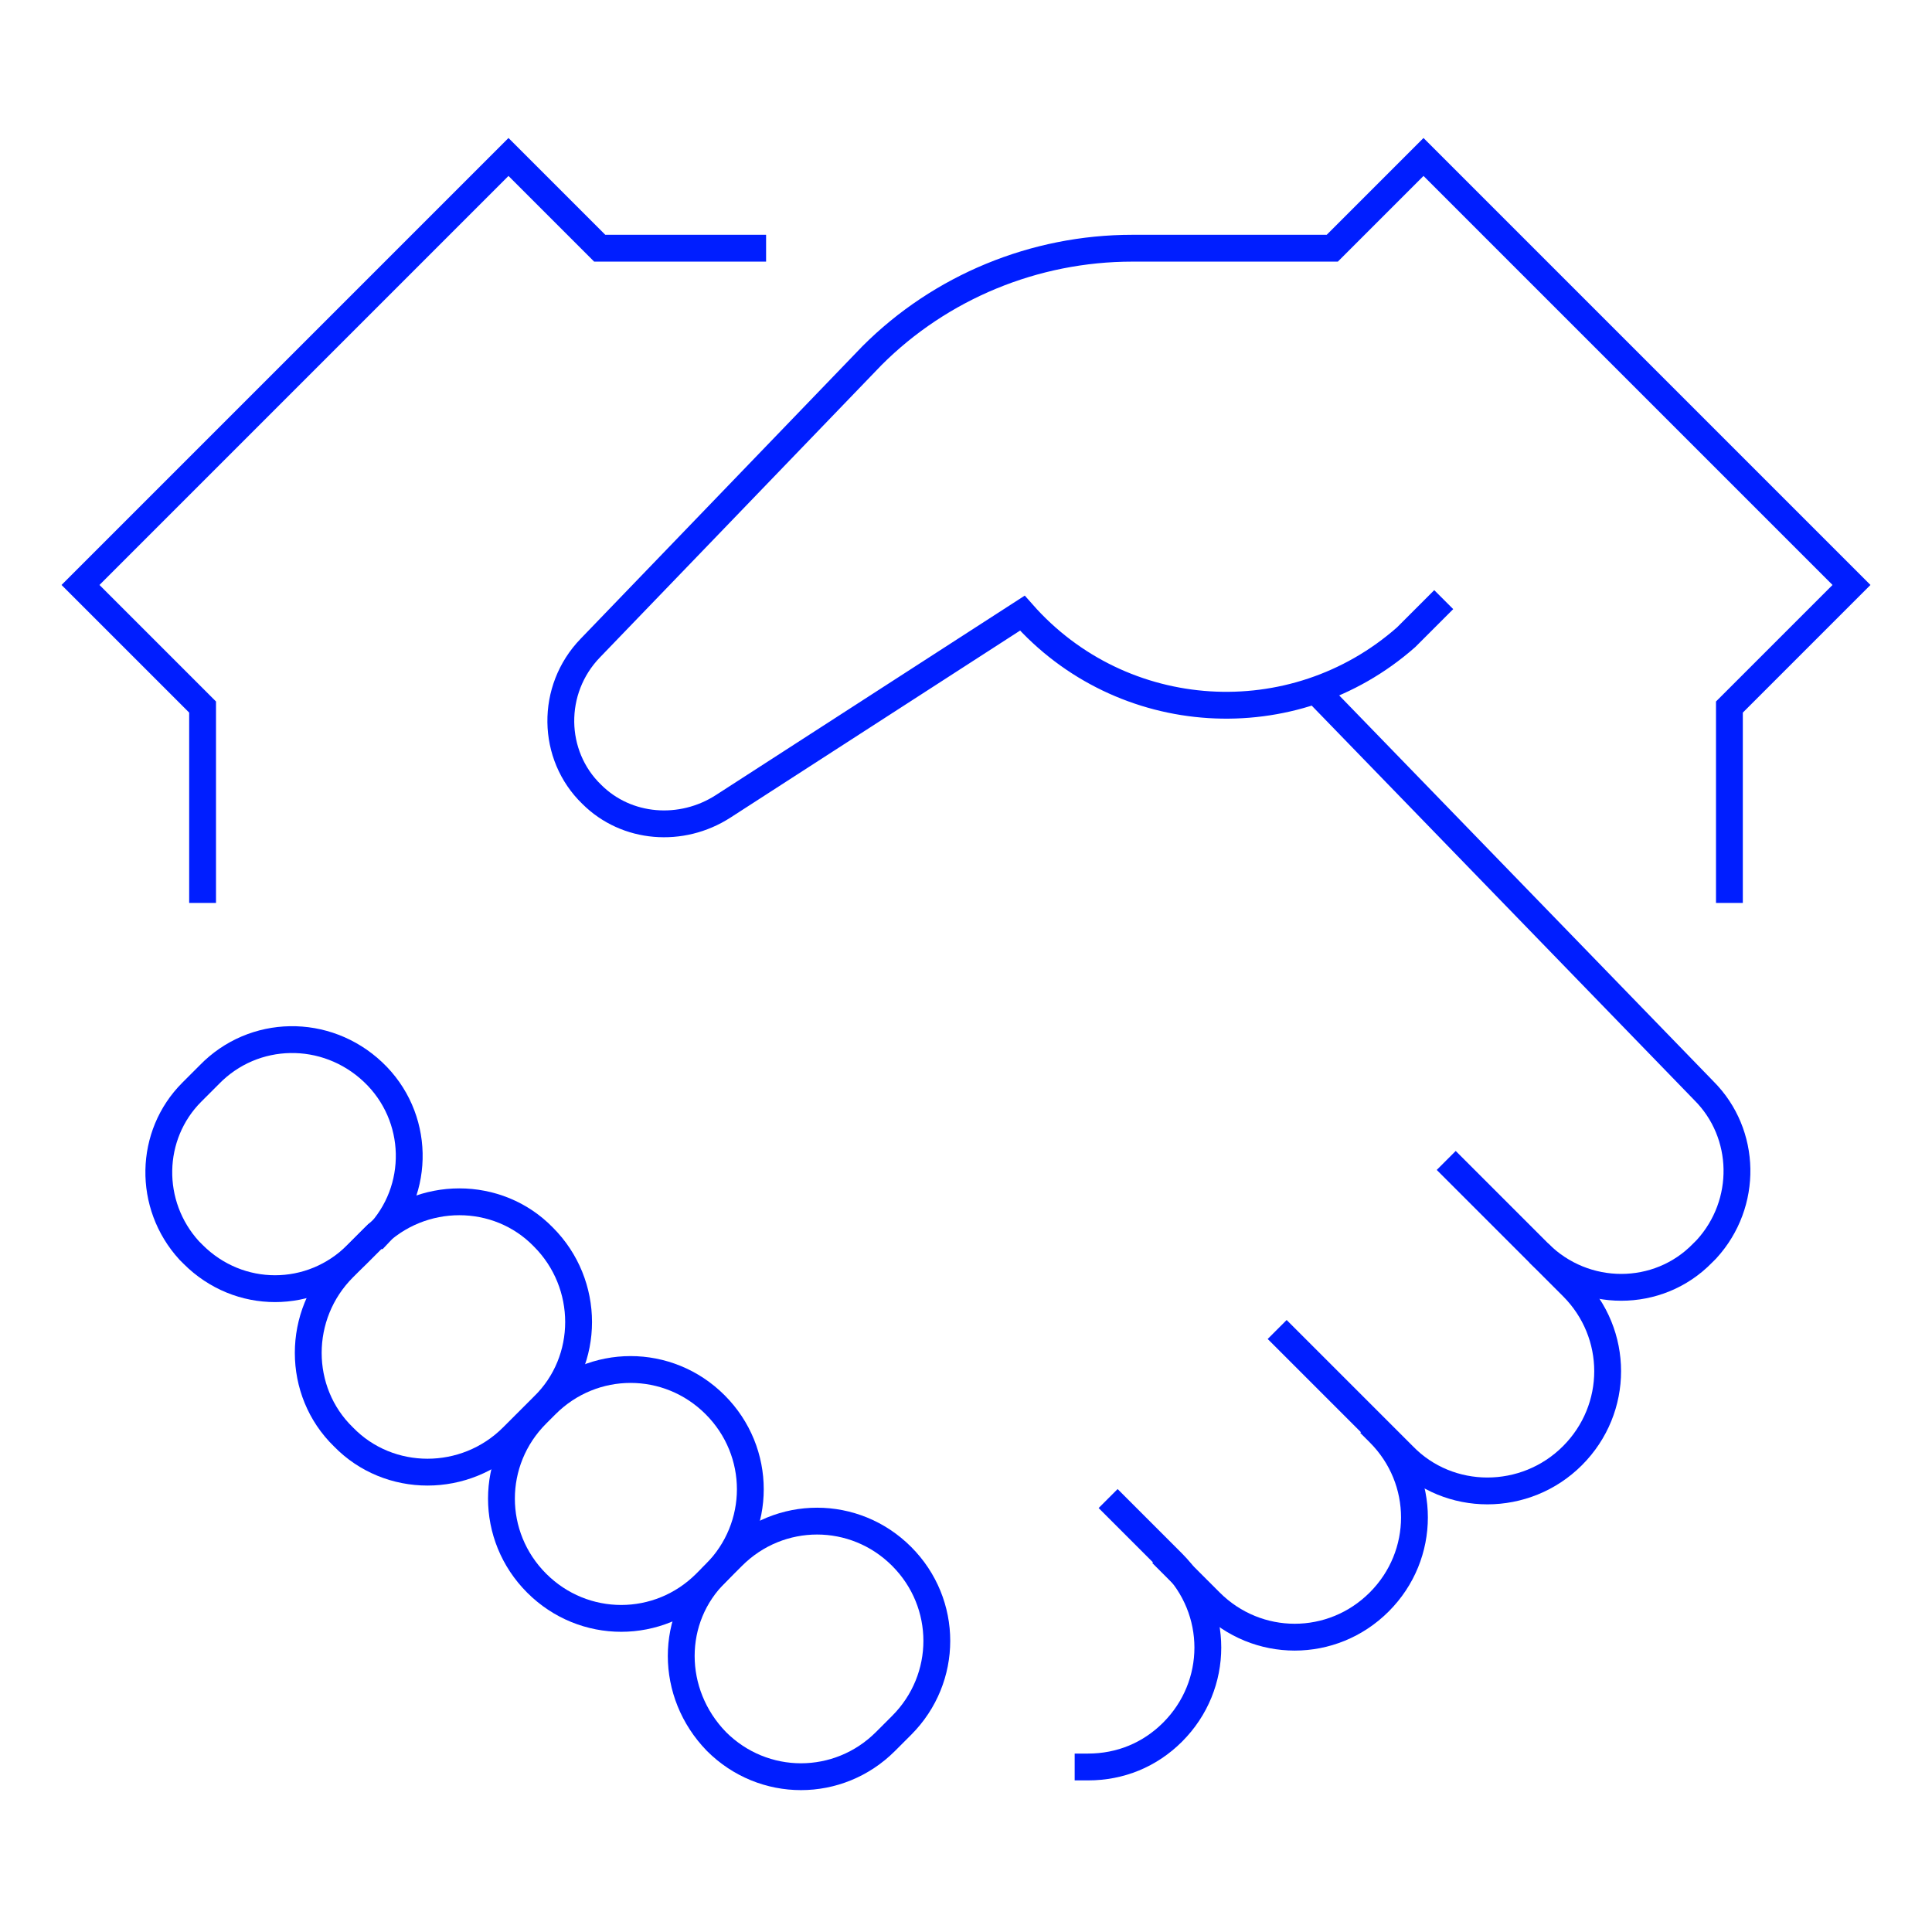
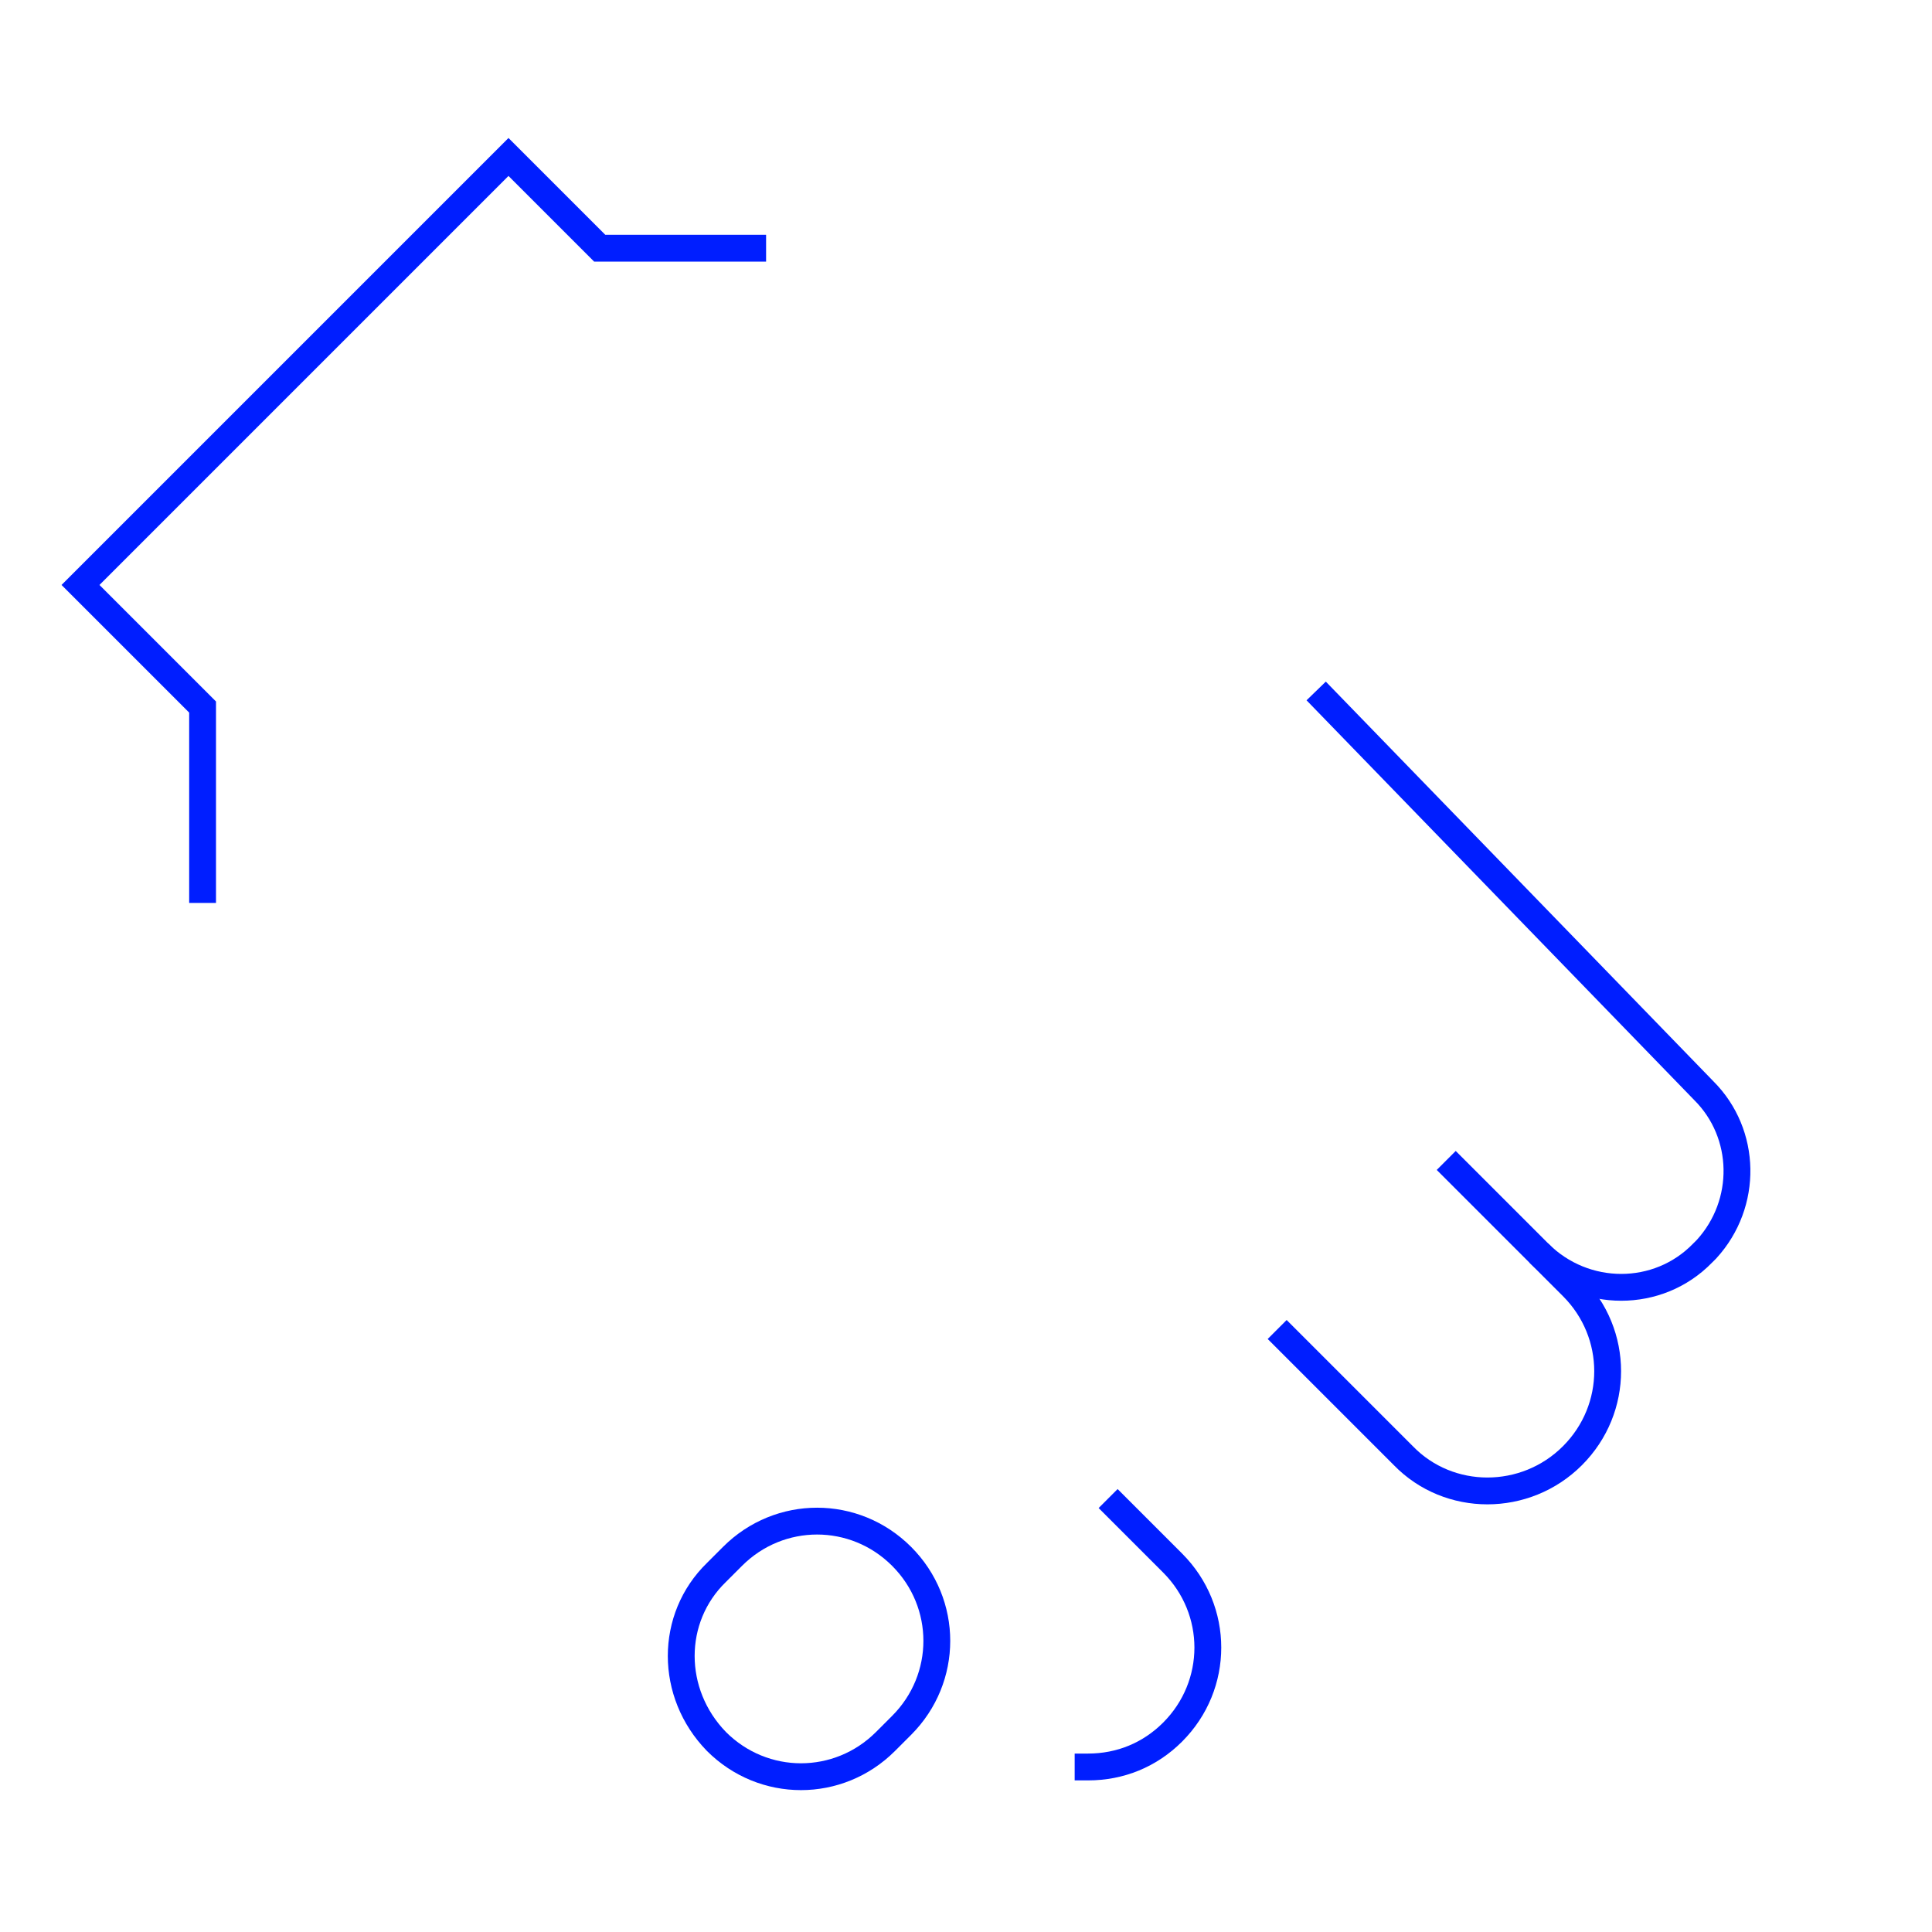
<svg xmlns="http://www.w3.org/2000/svg" version="1.1" id="Layer_1" x="0px" y="0px" viewBox="0 0 144 144" style="enable-background:new 0 0 144 144;" xml:space="preserve">
  <style type="text/css">
	.st0{fill:none;stroke:#001EFF;stroke-width:2;stroke-linecap:square;stroke-miterlimit:10;}
	.st1{fill:none;stroke:#001EFF;stroke-width:2;stroke-miterlimit:10;}
</style>
  <g>
    <path class="st0" d="M108.5,87.2l8.7,8.7c3.5,3.5,3.5,9.1,0,12.6l0,0c-3.5,3.5-9.2,3.5-12.6,0l-8.7-8.7" />
    <path class="st0" d="M83.3,112.4l4.1,4.1c3.5,3.5,3.5,9.1,0,12.6l0,0c-1.7,1.7-3.9,2.6-6.3,2.6" />
    <polyline class="st0" points="15.1,66.3 15.1,52.7 6,43.6 37.9,11.7 44.7,18.5 56.1,18.5  " />
-     <path class="st0" d="M25.6,94.5l2.3-2.3c3.5-3.5,9.2-3.5,12.6,0l0,0c3.5,3.5,3.5,9.2,0,12.6l-2.3,2.3c-3.5,3.5-9.2,3.5-12.6,0l0,0   C22.1,103.7,22.1,98,25.6,94.5z" />
    <path class="st0" d="M53.4,117.2l1.2-1.2c3.5-3.5,9.1-3.5,12.6,0l0,0c3.5,3.5,3.5,9.1,0,12.6l-1.2,1.2c-3.5,3.5-9.1,3.5-12.6,0l0,0   C49.9,126.2,49.9,120.6,53.4,117.2z" />
-     <path class="st0" d="M27.9,92.2l-1.3,1.3c-3.4,3.4-8.8,3.4-12.2,0c-0.1-0.1-0.2-0.2-0.3-0.3l0,0c-3.1-3.4-3-8.6,0.2-11.8l1.3-1.3   c3.3-3.4,8.7-3.5,12.2-0.2l0,0c3.5,3.3,3.6,8.8,0.3,12.2C28,92.1,28,92.2,27.9,92.2z" />
-     <path class="st0" d="M40,105.4l0.7-0.7c3.5-3.5,9.1-3.5,12.6,0l0,0c3.5,3.5,3.5,9.1,0,12.6l-0.7,0.7c-3.5,3.5-9.1,3.5-12.6,0l0,0   C36.5,114.5,36.5,108.9,40,105.4z" />
-     <path class="st0" d="M102.8,106.8c3.5,3.5,3.5,9.1,0,12.6c0,0,0,0,0,0l0,0c-3.5,3.5-9.1,3.5-12.6,0l-2.9-2.9" />
    <path class="st1" d="M114.7,93.4c3.4,3.4,8.9,3.4,12.2,0c0.1-0.1,0.2-0.2,0.3-0.3l0,0c3.1-3.4,3-8.6-0.2-11.8L98.1,51.5" />
-     <path class="st0" d="M128.9,66.3V52.7l9.1-9.1l-31.9-31.9l-6.8,6.8H84.4c-7.3,0-14.3,2.9-19.4,8L44,48.3c-3,3.1-2.9,8,0.1,10.9   c2.6,2.6,6.7,2.9,9.8,0.9l22.3-14.4c7.4,8.4,20.2,9.2,28.6,1.8c0.7-0.7,1.4-1.4,2.1-2.1" />
  </g>
</svg>